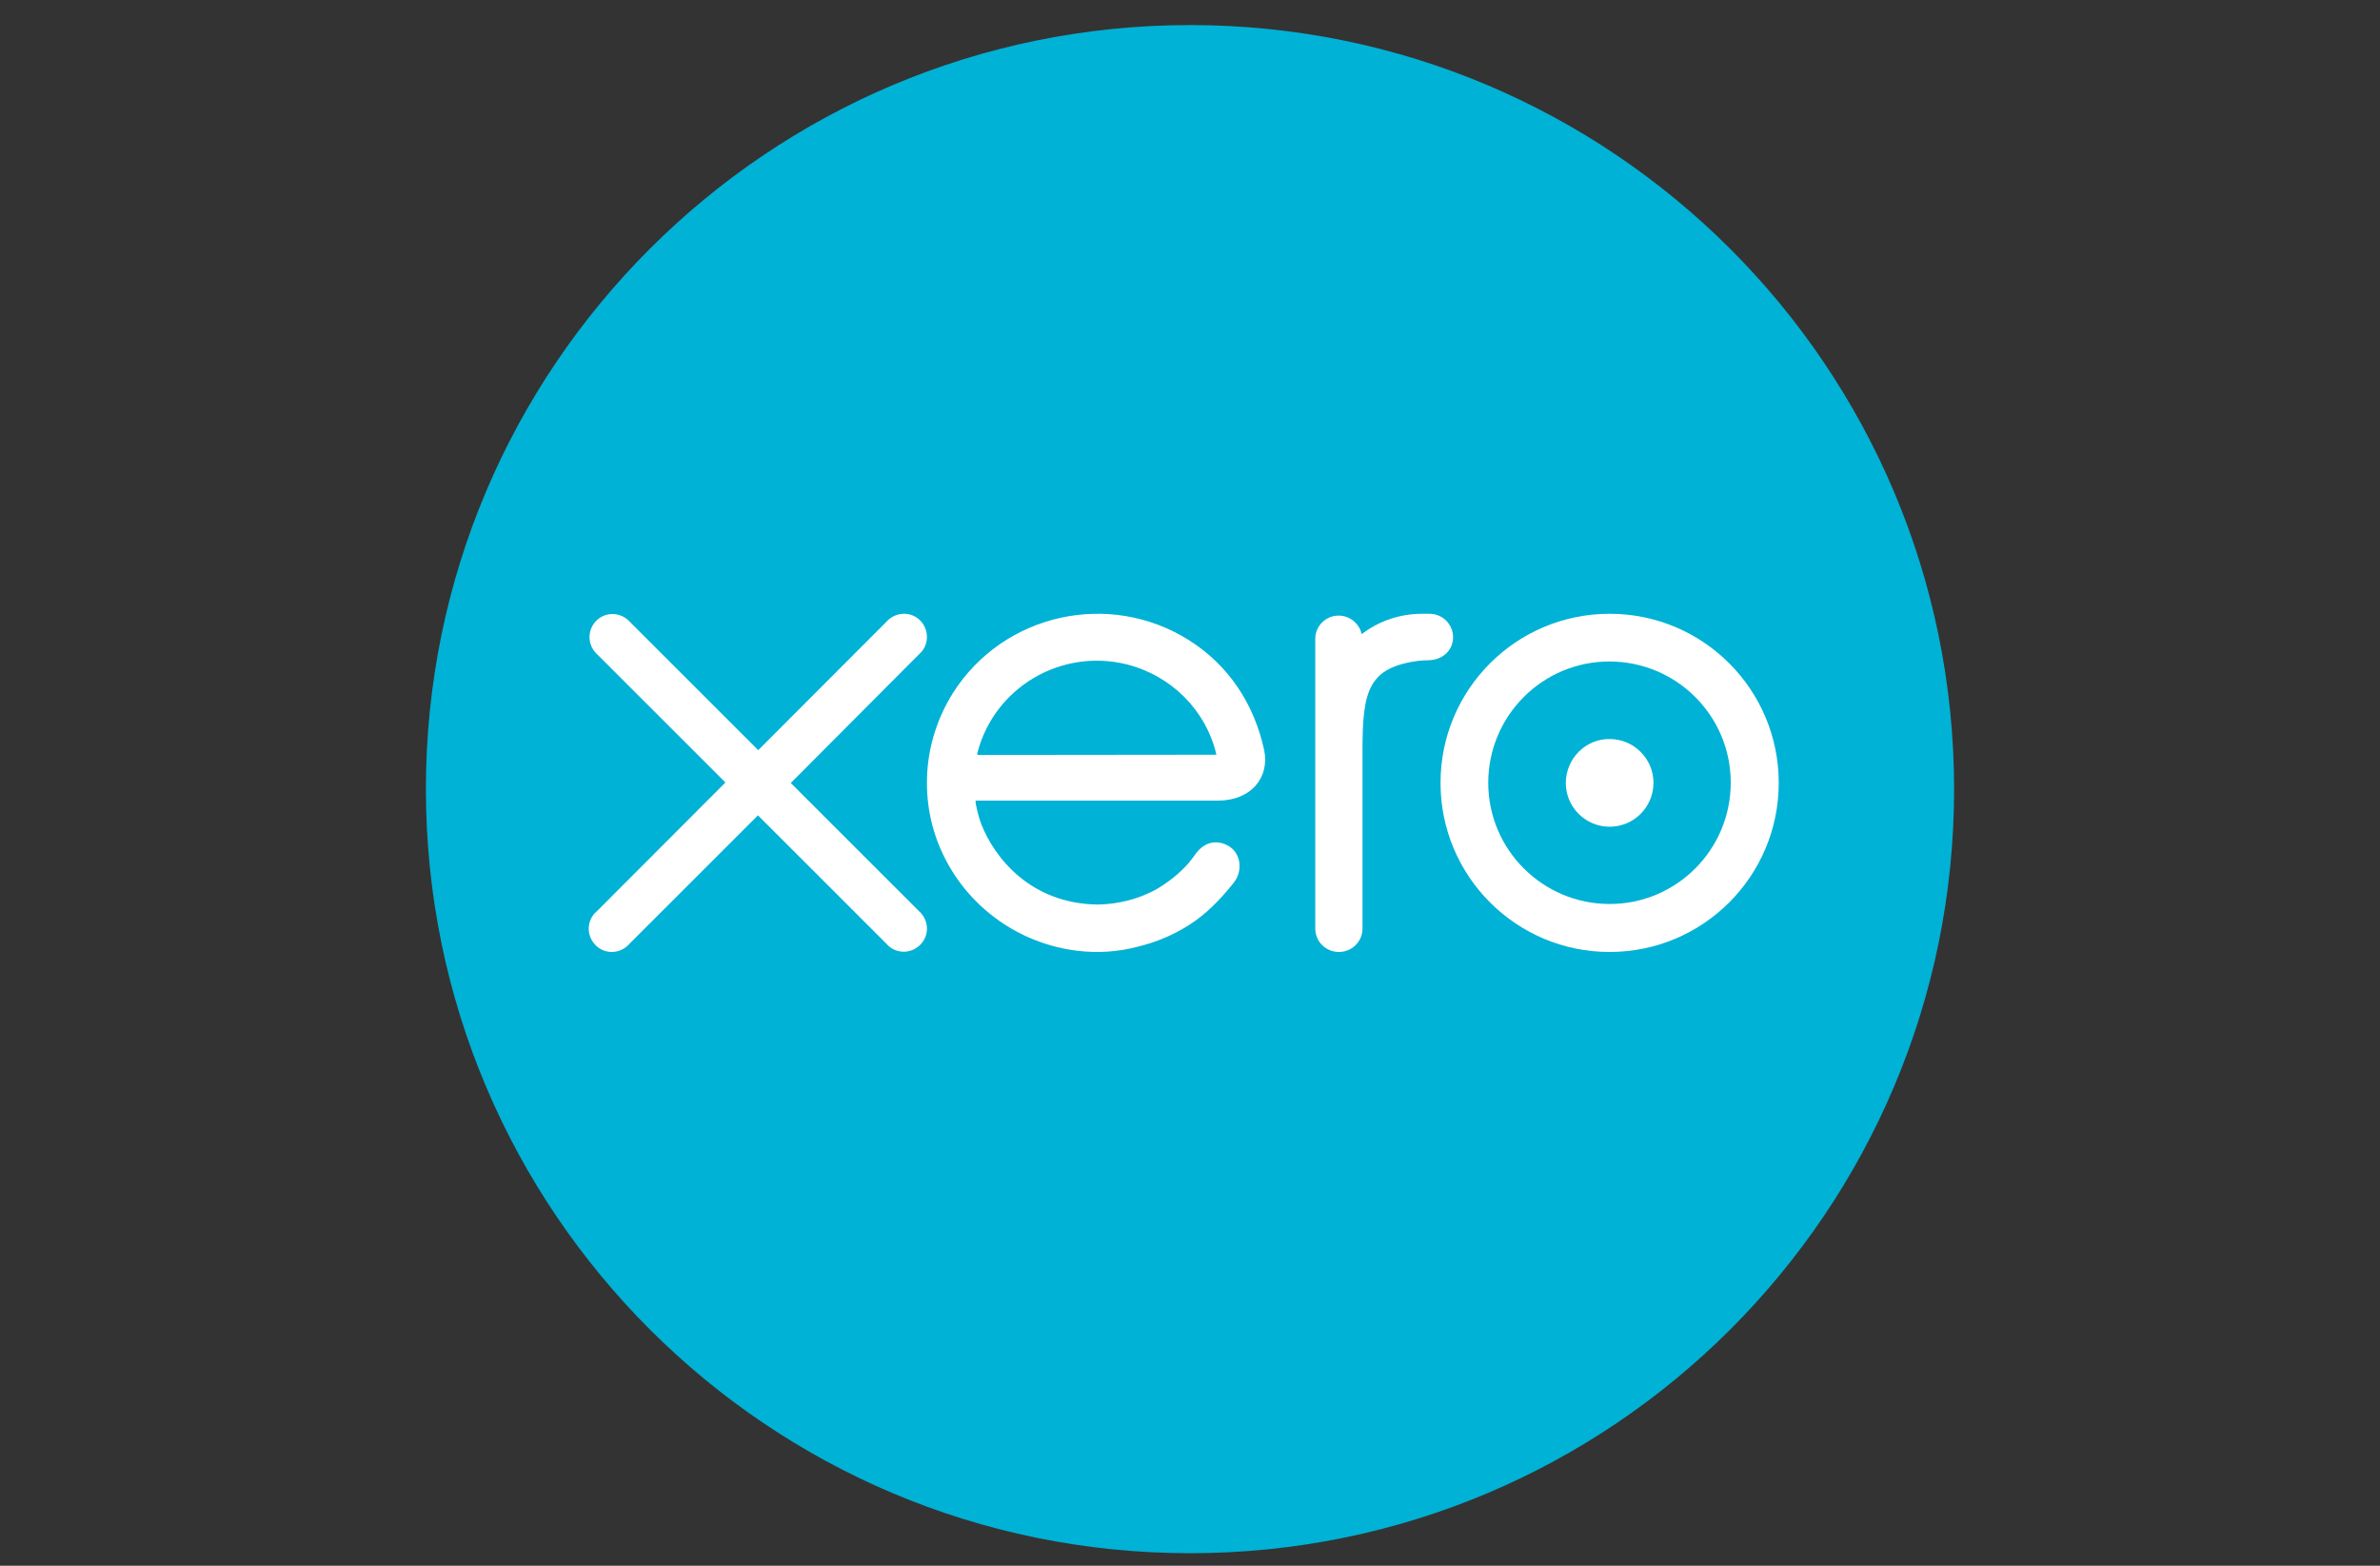
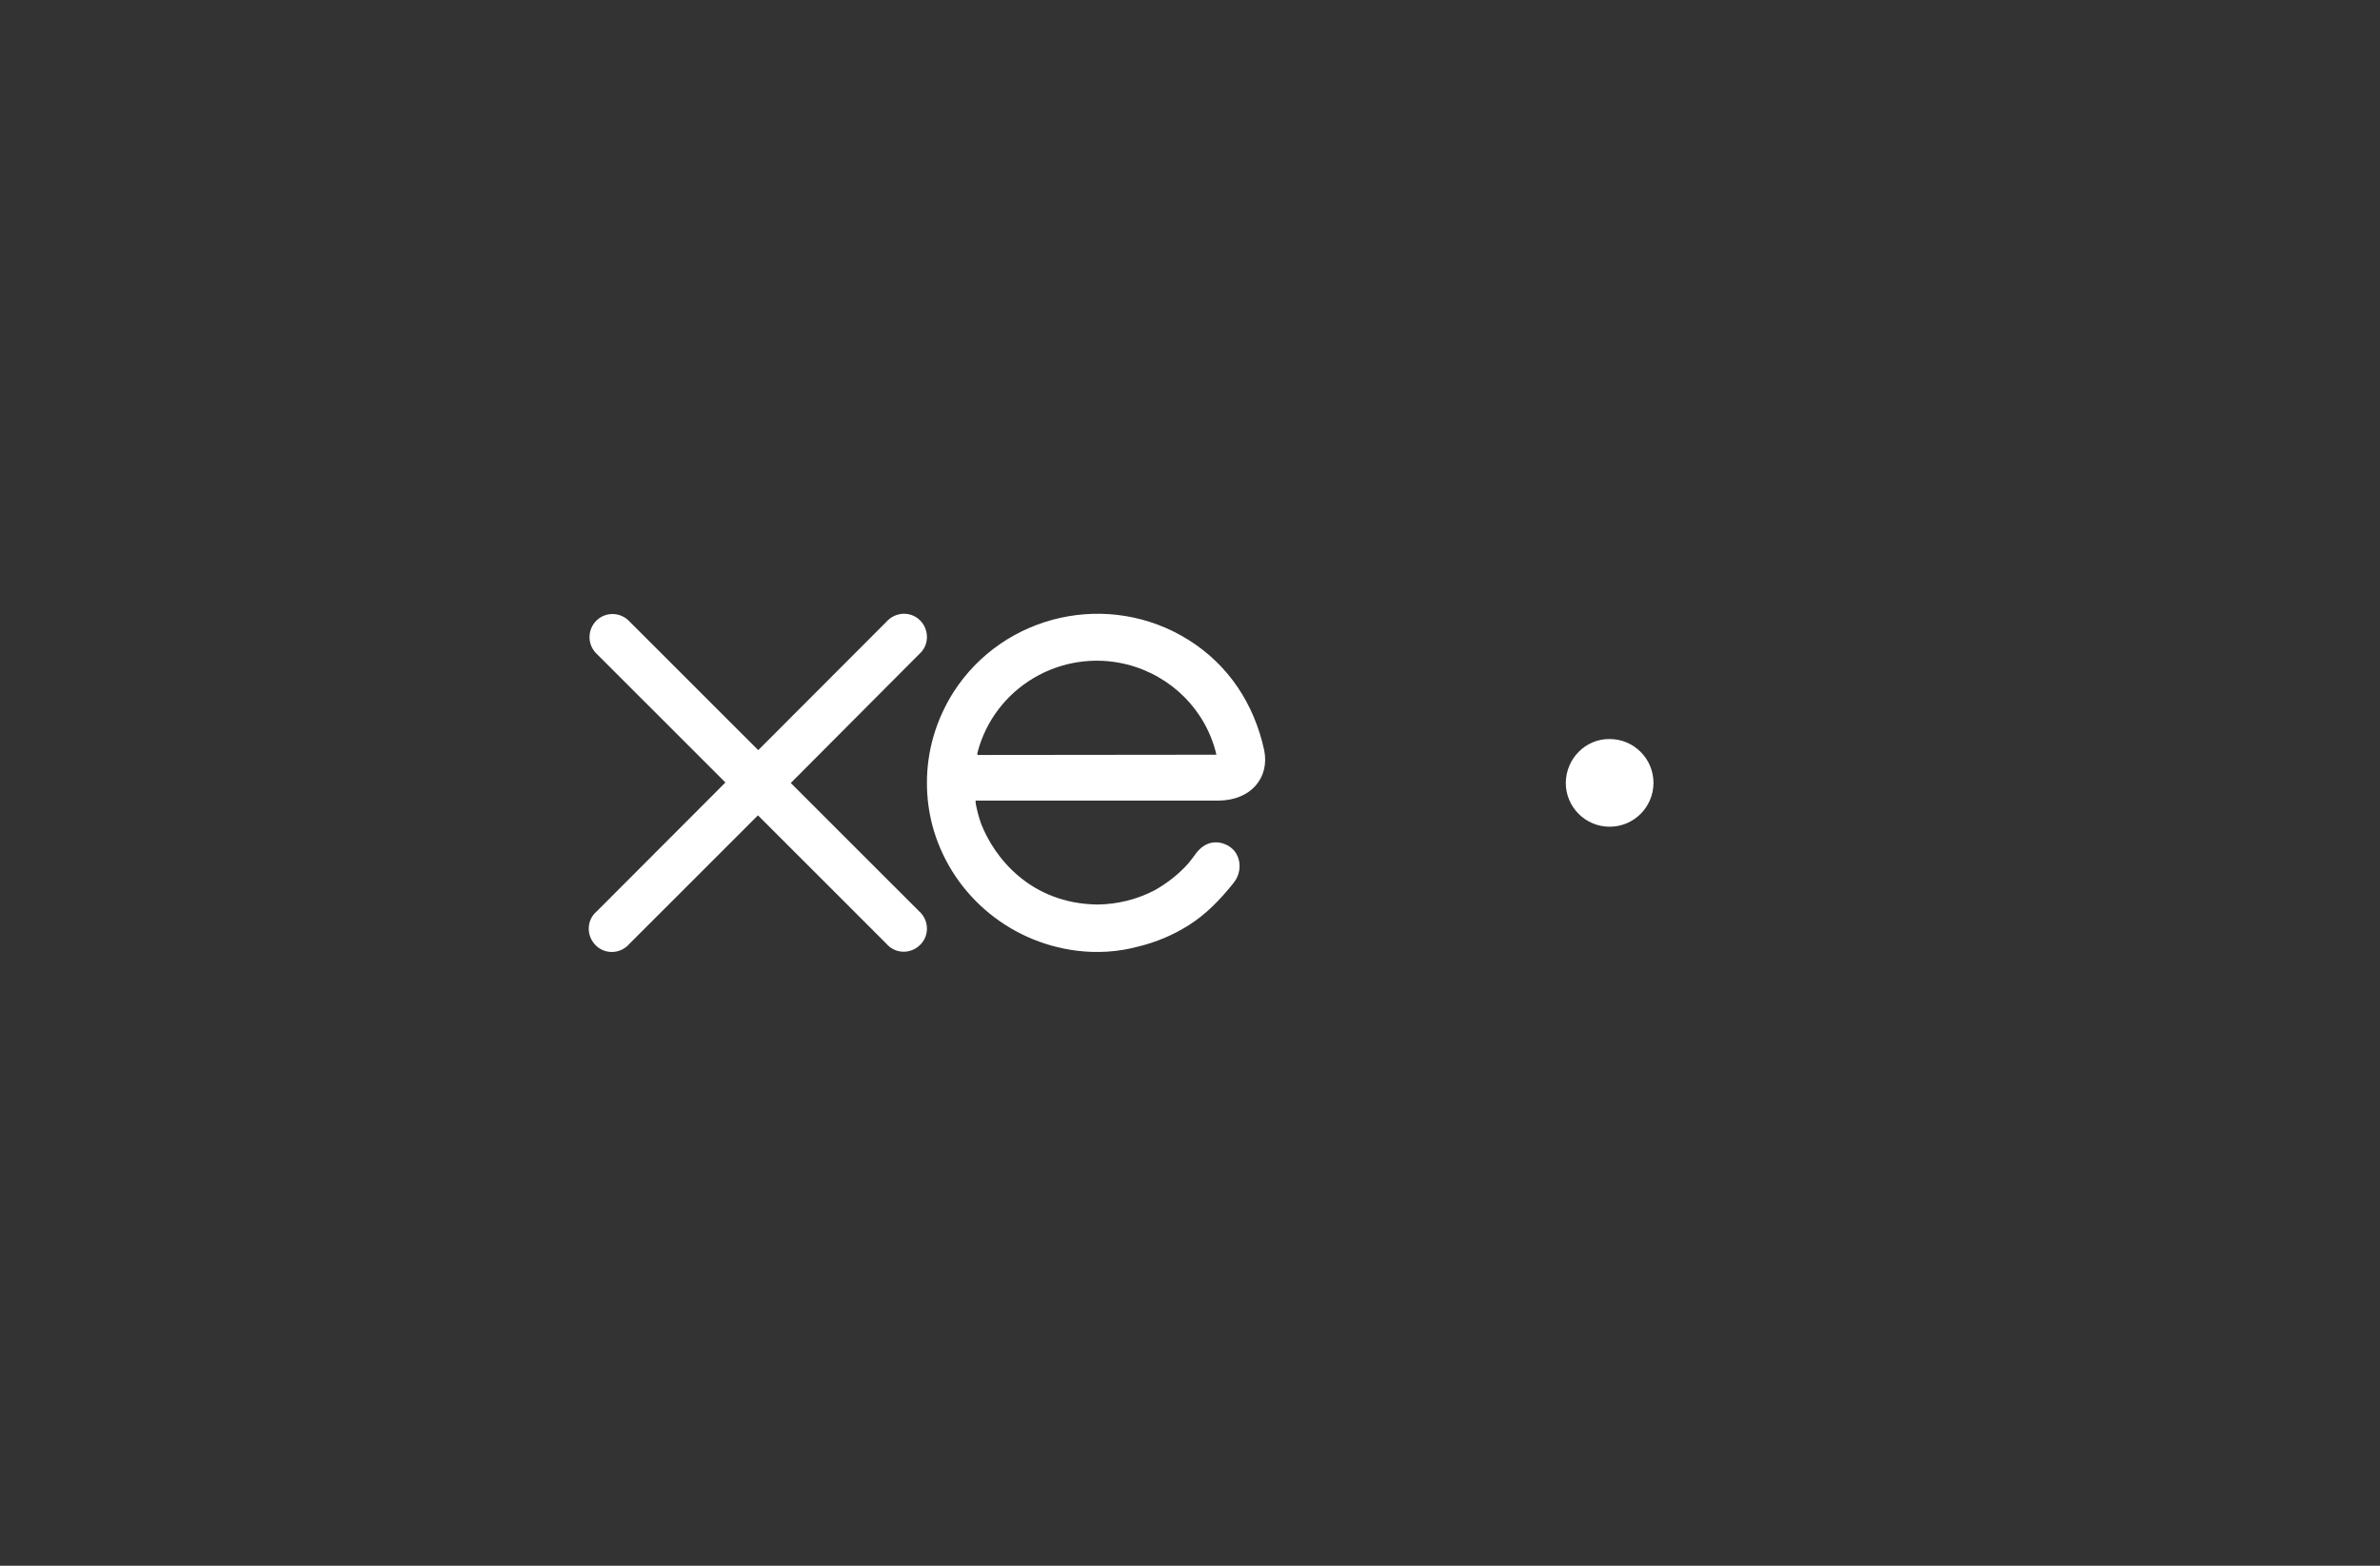
<svg xmlns="http://www.w3.org/2000/svg" width="190px" height="125px" viewBox="0 0 190 125" version="1.1">
  <rect x="0" y="0" width="190" height="125" fill="#333333" stroke="none" />
  <title>Artboard Copy 16</title>
  <desc>Created with Sketch.</desc>
  <g id="Artboard-Copy-16" stroke="none" stroke-width="1" fill="none" fill-rule="evenodd">
    <g id="xero_logo" transform="translate(34, 2)">
-       <path d="M61.01,122 C94.691,122 122,94.691 122,61.01 C122,27.33 94.691,0 61.01,0 C27.33,0 0,27.309 0,60.99 C0,94.67 27.309,122 61.01,122 Z" id="Path" fill="#00B2D5" />
      <path d="M29.129,60.51 L39.4,50.203 C40.157,49.527 40.197,48.359 39.522,47.601 C38.847,46.843 37.681,46.802 36.924,47.478 C36.883,47.519 36.822,47.56 36.781,47.622 L26.531,57.887 L16.24,47.601 C15.544,46.863 14.378,46.822 13.641,47.519 C12.905,48.216 12.864,49.384 13.56,50.121 C13.58,50.162 13.621,50.183 13.641,50.203 L23.912,60.469 L13.641,70.755 C12.864,71.411 12.782,72.579 13.457,73.358 C14.112,74.136 15.278,74.218 16.056,73.542 C16.117,73.481 16.178,73.44 16.219,73.378 L26.51,63.092 L36.76,73.337 C37.415,74.116 38.581,74.198 39.359,73.522 C40.136,72.866 40.218,71.698 39.543,70.919 C39.502,70.858 39.44,70.817 39.4,70.776 L29.129,60.51 Z" id="Path" fill="#FFFFFF" />
      <path d="M91,60.5 C91,62.433 92.567,64 94.5,64 C96.433,64 98,62.433 98,60.5 C98,58.568 96.433,57 94.5,57 C92.589,56.979 91.021,58.546 91,60.5 Z" id="Path" fill="#FFFFFF" />
-       <path d="M81,60.5 C81,67.957 87.043,74 94.5,74 C101.957,74 108,67.957 108,60.5 C108,53.043 101.957,47 94.5,47 C87.043,47 81,53.043 81,60.5 Z M84.81,60.5 C84.81,55.153 89.133,50.81 94.48,50.81 C99.826,50.81 104.169,55.133 104.169,60.48 C104.169,65.826 99.847,70.169 94.5,70.169 C89.153,70.169 84.81,65.826 84.81,60.5 Z" id="Shape" fill="#FFFFFF" fill-rule="nonzero" />
-       <path d="M80.114,47 L79.528,47 C77.789,47 76.091,47.562 74.709,48.625 C74.52,47.771 73.745,47.146 72.865,47.146 C71.838,47.146 71,47.979 71,49 L71,72.125 C71,73.167 71.838,74 72.886,74 C73.933,74 74.771,73.167 74.771,72.125 L74.771,57.917 C74.771,53.167 75.211,51.271 79.297,50.75 C79.57,50.729 79.821,50.708 80.093,50.708 C81.204,50.667 82,49.896 82,48.875 C82,47.833 81.162,47 80.114,47 Z" id="Path" fill="#FFFFFF" />
      <path d="M66.93,57.924 C66.124,54.176 64.059,51.084 60.899,49.097 C54.539,45.103 46.134,46.987 42.107,53.275 C40.723,55.466 39.98,57.985 40,60.566 C40,61.672 40.145,62.757 40.413,63.822 C41.818,69.208 46.402,73.202 51.957,73.898 C53.589,74.103 55.262,74.001 56.852,73.571 C58.297,73.223 59.66,72.649 60.92,71.85 C62.242,71.011 63.336,69.905 64.41,68.574 L64.472,68.492 C65.215,67.59 65.071,66.28 64.266,65.665 C63.584,65.153 62.428,64.928 61.519,66.075 C61.333,66.341 61.106,66.628 60.879,66.915 C60.115,67.775 59.206,68.492 58.194,69.065 C56.79,69.802 55.22,70.191 53.63,70.212 C48.24,70.15 45.349,66.423 44.317,63.74 C44.131,63.228 44.007,62.716 43.903,62.204 C43.883,62.102 43.883,61.999 43.883,61.917 L63.254,61.917 C65.918,61.897 67.343,60.054 66.93,57.924 Z M44.027,58.272 C44.027,58.231 44.027,58.17 44.027,58.108 C45.37,52.886 50.698,49.732 55.964,51.043 C59.516,51.944 62.283,54.708 63.109,58.252 L44.027,58.272 Z" id="Shape" fill="#FFFFFF" fill-rule="nonzero" />
    </g>
  </g>
</svg>